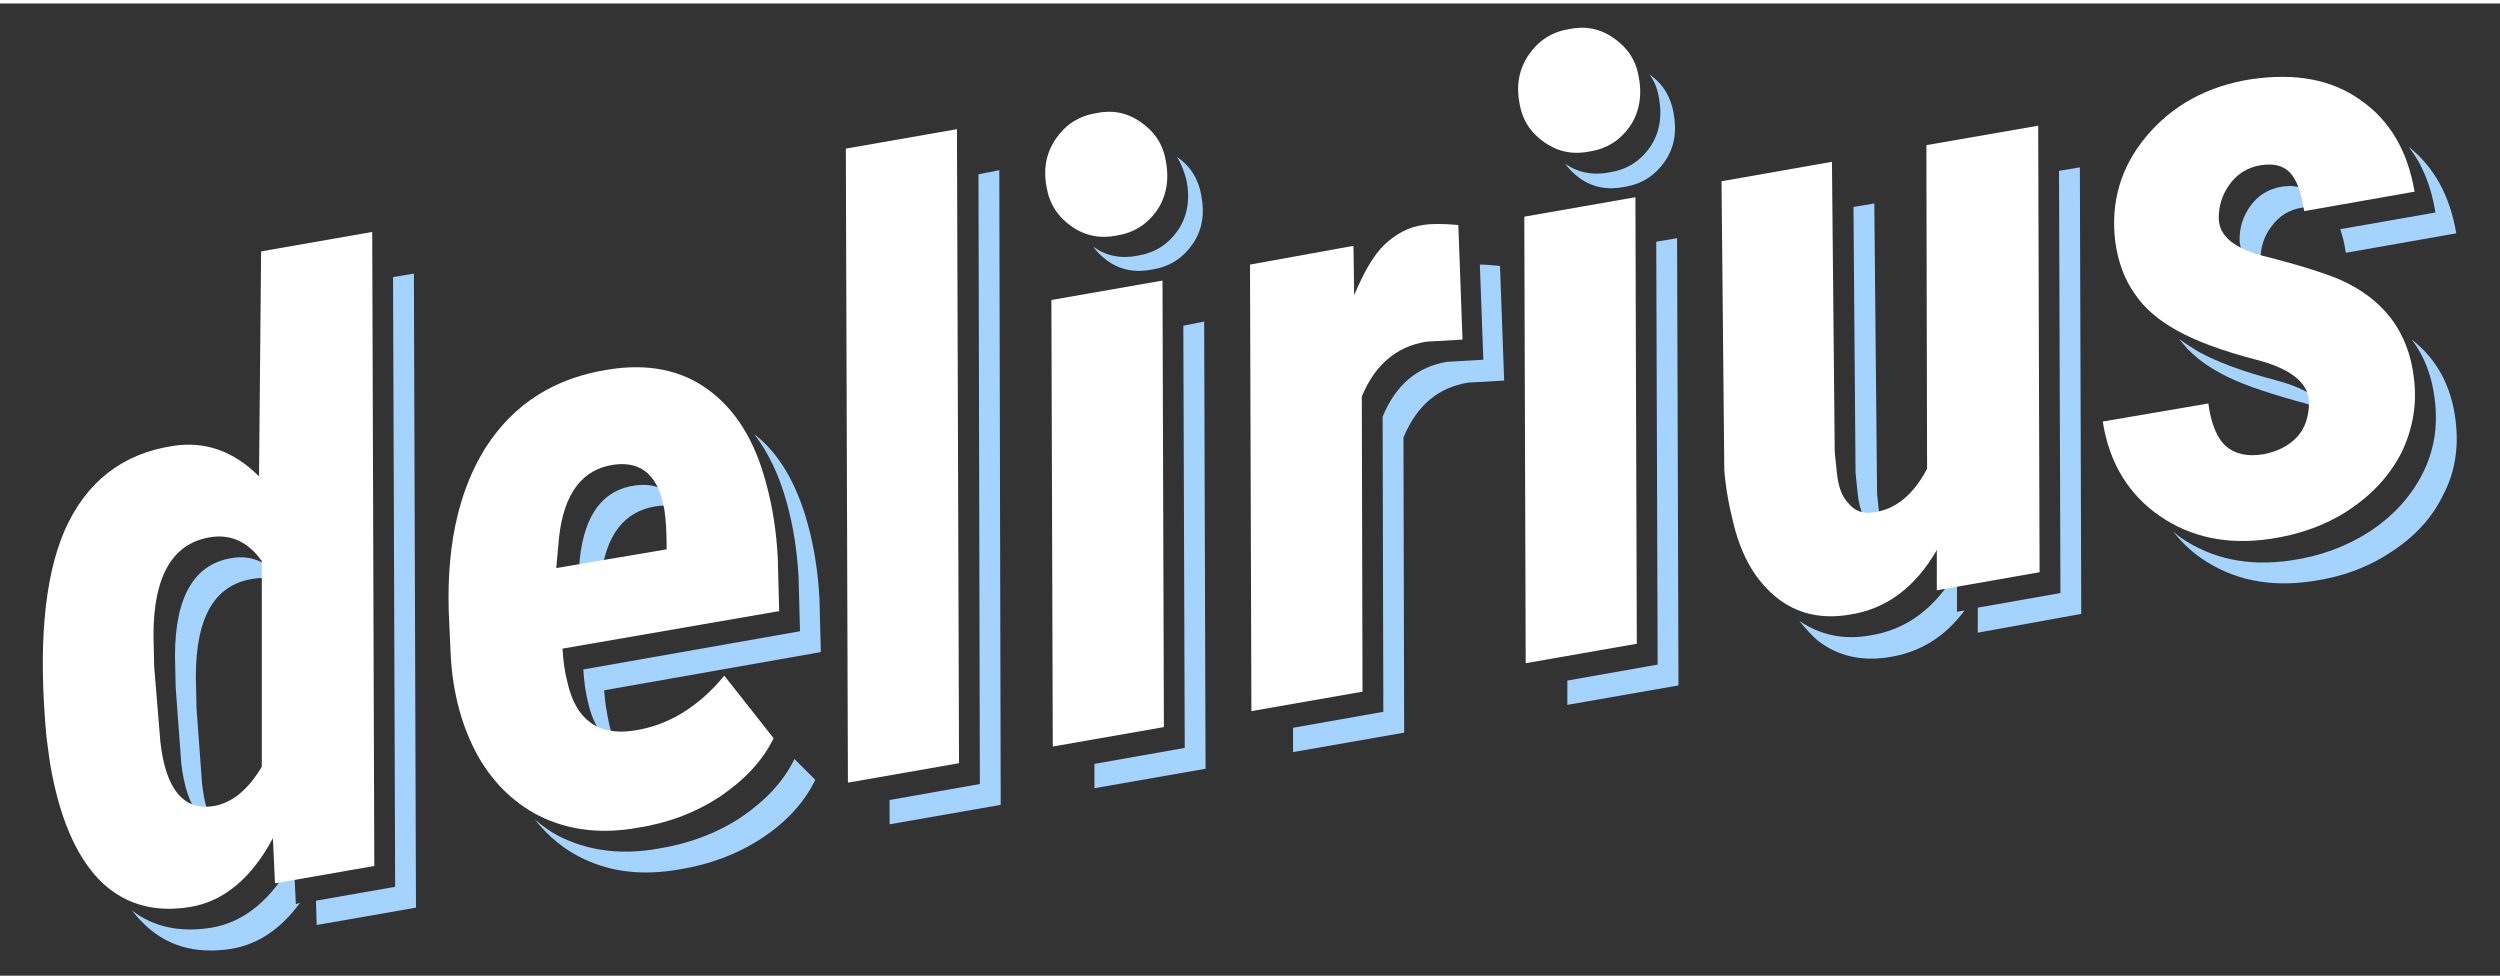
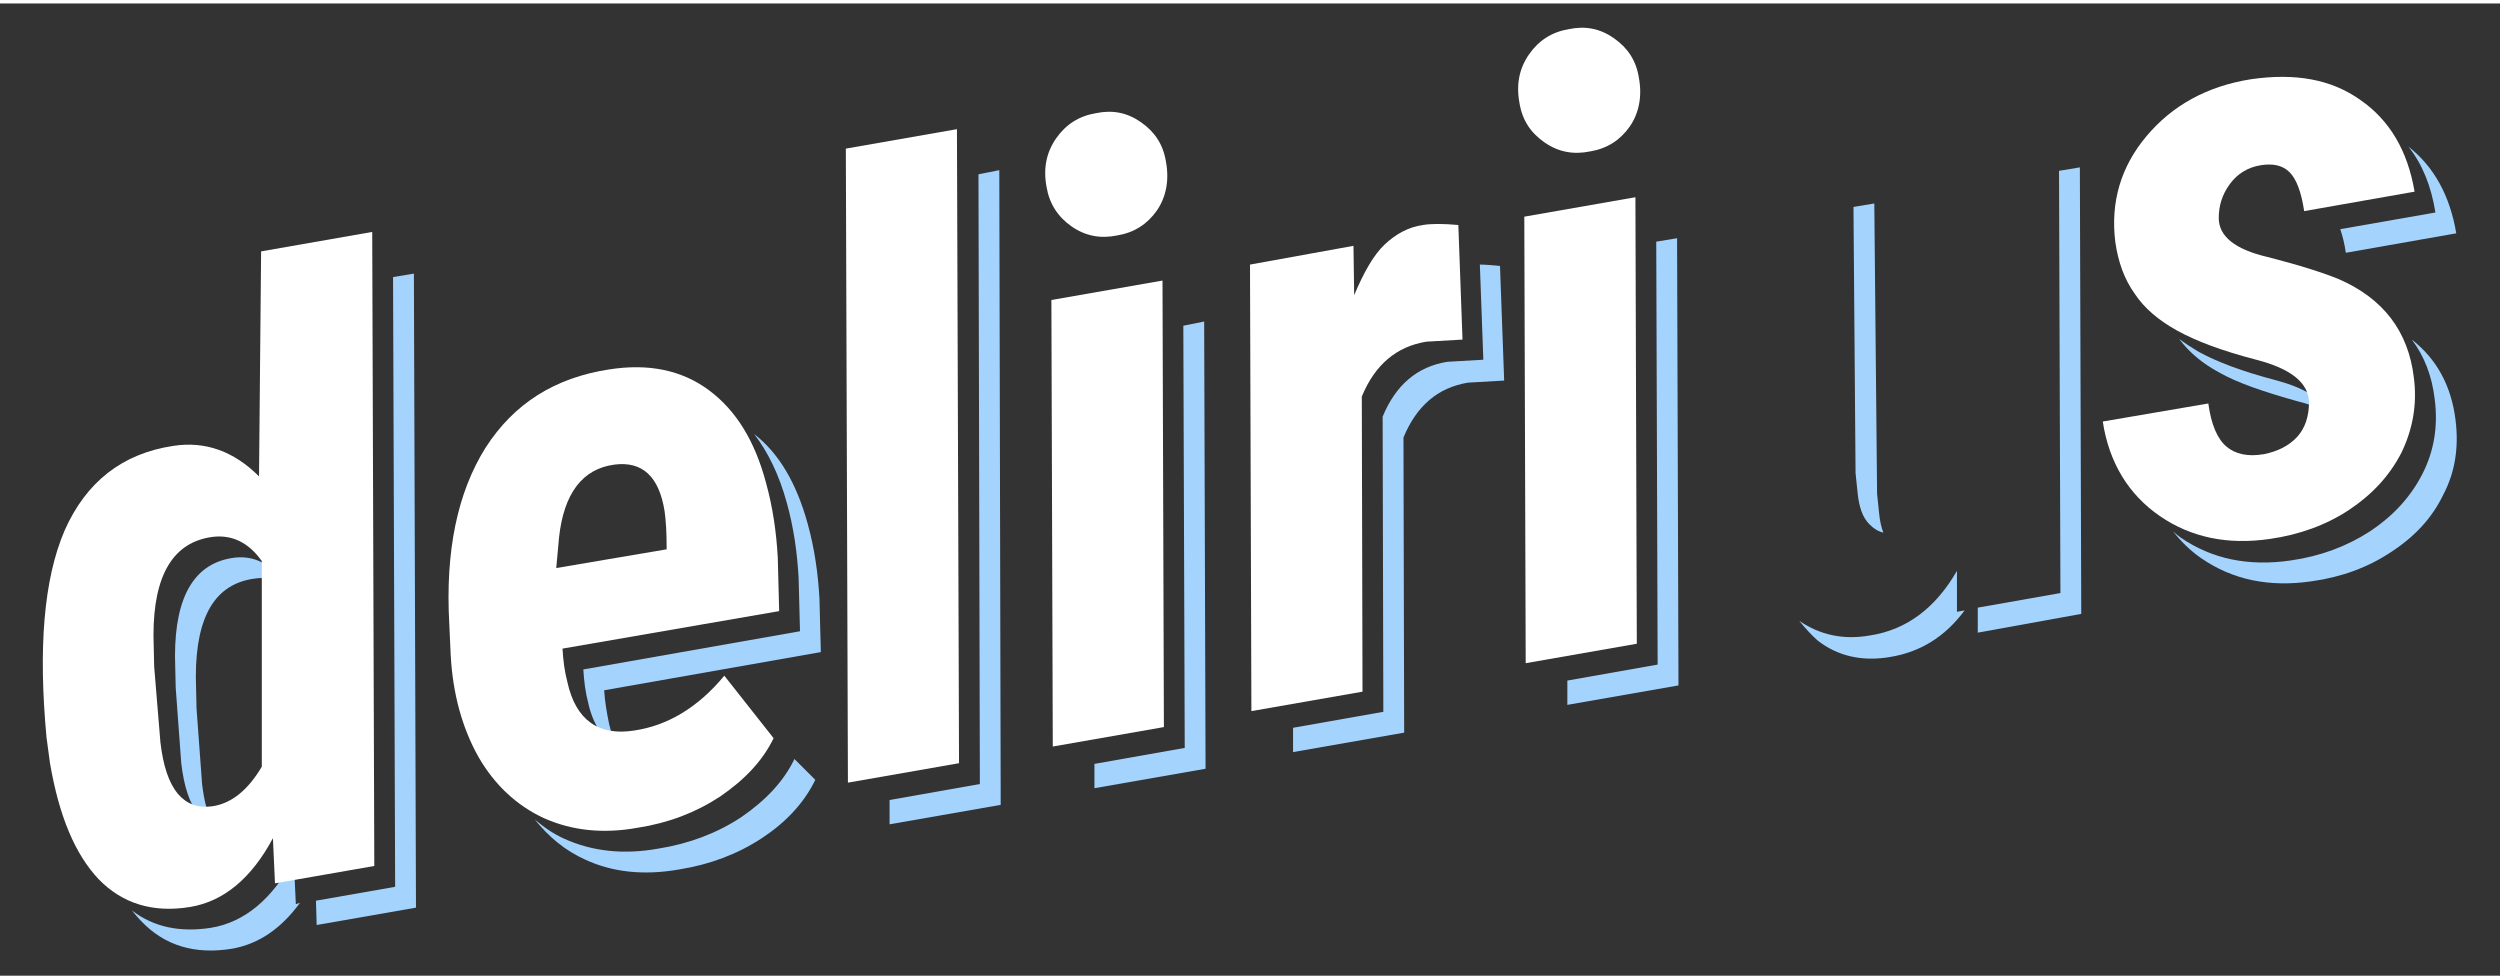
<svg xmlns="http://www.w3.org/2000/svg" version="1.2" baseProfile="tiny" x="0px" y="0px" viewBox="0 0 360 140" overflow="visible" xml:space="preserve" width="120" height="47">
  <rect x="0" y="0" width="360" height="140" fill="#333333" stroke="none" />
  <g id="_x32_">
    <g>
      <g>
        <path fill="#A4D4FE" d="M26.1,109.4c0.4,3.4,1.2,5.8,2.5,7.4c0.6,0.7,1.3,1.2,2.1,1.5c-0.8-1.5-1.3-3.4-1.6-5.9l-0.8-10.9     L28.2,97c0-8.8,2.8-13.5,8.6-14.2c1.4-0.2,2.8,0.1,4,0.7l0-0.2c-1.9-2.7-4.3-3.8-7-3.5c-5.7,0.7-8.6,5.4-8.6,14.2l0.1,4.5     L26.1,109.4z" />
        <polygon fill="#A4D4FE" points="59.6,38.9 56.6,39.4 56.9,127.2 45.5,129.2 45.6,132.7 59.9,130.2    " />
        <path fill="#A4D4FE" d="M42.6,129.7l-0.3-6.5c-3.1,5.8-7.1,9.1-11.9,9.9c-4.5,0.7-8.3-0.1-11.4-2.5c0.4,0.5,0.8,1,1.3,1.5     c3.4,3.6,7.8,4.9,13.2,4c3.8-0.7,7-2.9,9.7-6.6L42.6,129.7z" />
      </g>
      <g>
        <path fill="#A4D4FE" d="M113.3,71.9c1,3.6,1.5,7.2,1.7,10.8l0.2,7.7L84,95.9c0.1,1.7,0.3,3.3,0.7,4.8c0.7,3.2,2.2,5.3,4.2,6.4     c-0.5-1-0.9-2.1-1.2-3.4c-0.3-1.5-0.6-3.1-0.7-4.8l31.2-5.5l-0.2-7.7c-0.2-3.6-0.7-7.2-1.7-10.8c-1.6-5.8-4.1-10.1-7.7-12.9     C110.6,64.6,112.2,67.9,113.3,71.9z" />
        <path fill="#A4D4FE" d="M114.4,108.8c-1.6,3.3-4.2,6-7.7,8.4c-3.5,2.3-7.5,3.8-11.9,4.5c-5,0.9-9.5,0.4-13.5-1.4     c-1.6-0.7-3-1.7-4.3-2.8c2,2.5,4.4,4.5,7.3,5.8c3.9,1.8,8.4,2.3,13.5,1.4c4.4-0.7,8.4-2.2,11.9-4.5s6.1-5.1,7.7-8.4" />
-         <path fill="#A4D4FE" d="M86.5,82.9c0.7-6.4,3.4-9.8,8-10.5c1.2-0.2,2.3,0,3.2,0.3c-1.2-2.6-3.2-3.7-6.2-3.3     c-4.6,0.6-7.3,4.1-8,10.5l-0.4,4.4l3.3-0.6L86.5,82.9z" />
      </g>
      <polygon fill="#A4D4FE" points="143.9,24 140.9,24.6 141.1,112.4 128.1,114.7 128.1,118.2 144.1,115.4   " />
      <g>
        <polygon fill="#A4D4FE" points="173.4,45.8 170.4,46.4 170.6,107.2 157.6,109.5 157.6,113 173.6,110.2    " />
-         <path fill="#A4D4FE" d="M170.9,25.7c0.5,2.7,0,5.1-1.3,7c-1.4,2-3.3,3.2-5.7,3.6c-2.4,0.5-4.6,0.1-6.5-1.3c0.5,0.7,1.2,1.4,2,2     c1.9,1.4,4.1,1.8,6.6,1.3c2.4-0.4,4.3-1.6,5.7-3.6c1.4-2,1.8-4.3,1.3-7c-0.4-2.4-1.6-4.3-3.5-5.6     C170.1,23.1,170.6,24.3,170.9,25.7z" />
      </g>
      <g>
        <path fill="#A4D4FE" d="M216,37.8c-1.1-0.1-2-0.2-2.9-0.2l0.5,13.7l-5.2,0.3c-4.3,0.7-7.4,3.3-9.3,7.9l0.1,42.5l-13,2.3l0,3.5     l16-2.8l-0.1-42.5c1.9-4.6,5-7.2,9.3-7.9l5.2-0.3L216,37.8z" />
      </g>
      <g>
        <polygon fill="#A4D4FE" points="241.5,33.8 238.5,34.3 238.7,95.2 225.7,97.5 225.7,101 241.7,98.2    " />
-         <path fill="#A4D4FE" d="M238.9,13.7c0.5,2.7,0,5.1-1.3,7c-1.4,2-3.3,3.2-5.7,3.6c-2.4,0.5-4.6,0.1-6.5-1.2c0.5,0.7,1.2,1.4,2,2     c1.9,1.4,4.1,1.8,6.6,1.3c2.4-0.4,4.3-1.6,5.7-3.6c1.4-2,1.8-4.3,1.3-7c-0.4-2.4-1.6-4.3-3.5-5.6     C238.2,11.1,238.7,12.3,238.9,13.7z" />
      </g>
      <g>
        <path fill="#A4D4FE" d="M281.8,87.6l0-5.9c-3.1,5.4-7.3,8.5-12.5,9.3c-3.9,0.7-7.3-0.1-10.2-2.1c0.8,1,1.7,2,2.6,2.8     c2.9,2.3,6.5,3.1,10.5,2.4c4.3-0.7,7.9-2.9,10.7-6.7L281.8,87.6z" />
        <path fill="#A4D4FE" d="M267.2,67.6l0.3,2.9c0.2,2,0.7,3.5,1.7,4.5c0.6,0.6,1.2,1,2,1.2c-0.3-0.8-0.5-1.7-0.6-2.7l-0.3-2.9     l-0.4-41.8l-3,0.5L267.2,67.6z" />
        <polygon fill="#A4D4FE" points="299.5,23.6 296.5,24.1 296.7,84.9 284.8,87 284.8,90.6 299.7,87.9    " />
      </g>
      <g>
        <path fill="#A4D4FE" d="M327.9,54.3c-5-1.3-8.7-2.7-11.4-4.2c-1-0.6-1.9-1.2-2.7-1.8c1.4,1.9,3.3,3.5,5.7,4.8     c2.6,1.5,6.4,2.8,11.4,4.2c1.7,0.4,3.1,1,4.2,1.6C334.3,56.9,331.9,55.4,327.9,54.3z" />
        <path fill="#A4D4FE" d="M350.7,30.1L337,32.5c0.3,0.9,0.6,2,0.8,3.4l15.9-2.8c-0.9-5.4-3.2-9.6-6.9-12.5     C348.8,23.1,350.1,26.3,350.7,30.1z" />
        <path fill="#A4D4FE" d="M353.6,60c-0.6-4.9-2.7-8.8-6.3-11.6c1.8,2.4,2.9,5.2,3.3,8.6c0.5,3.9-0.1,7.5-1.8,10.8     c-1.7,3.3-4.2,6-7.5,8.2c-3.4,2.2-7.2,3.6-11.4,4.2c-6.1,0.9-11.4-0.2-15.9-3.3c-0.4-0.3-0.8-0.6-1.1-0.9     c1.2,1.5,2.5,2.8,4.1,3.9c4.5,3.1,9.8,4.2,15.9,3.3c4.3-0.6,8.1-2,11.4-4.2c3.4-2.2,5.9-4.9,7.5-8.2     C353.5,67.6,354.1,64,353.6,60z" />
-         <path fill="#A4D4FE" d="M333.9,29.4c-0.3-0.9-0.8-1.6-1.2-2c-1-1-2.4-1.3-4.2-1c-1.8,0.3-3.3,1.2-4.4,2.7     c-1.1,1.5-1.6,3.1-1.6,4.9c0,1.7,1.1,3.2,3.2,4.3c-0.1-0.4-0.2-0.8-0.2-1.3c0-1.8,0.5-3.5,1.6-4.9c1.1-1.5,2.5-2.4,4.4-2.7     C332.4,29.2,333.2,29.2,333.9,29.4z" />
      </g>
    </g>
  </g>
  <g id="_x31_">
    <g>
      <path fill="#FFFFFF" d="M25,63.7c4.6-0.7,8.7,0.8,12.3,4.4l0.3-32.4l16-2.8l0.3,91.3l-14.3,2.5l-0.3-6.5    c-3.1,5.8-7.1,9.1-11.9,9.9c-5.4,0.9-9.8-0.5-13.2-4c-3.4-3.6-5.7-9.1-7-16.7l-0.5-3.7C5.5,92.8,6.3,82.9,9.3,75.9    C12.4,68.9,17.6,64.8,25,63.7z M23.1,106.4c0.4,3.4,1.2,5.8,2.5,7.4c1.3,1.5,2.9,2.1,5,1.8c2.7-0.4,5.1-2.3,7.1-5.7l0-29.6    c-1.9-2.7-4.3-3.8-7-3.5c-5.7,0.7-8.6,5.4-8.6,14.2l0.1,4.5L23.1,106.4z" />
      <path fill="#FFFFFF" d="M91.8,118.7c-5,0.9-9.5,0.4-13.5-1.4c-3.9-1.8-7.1-4.8-9.4-8.8c-2.3-4.1-3.7-9-4-14.7l-0.2-4.4    c-0.6-10.6,1.2-19,5.2-25.4c4.1-6.4,10-10.1,17.8-11.3c5.7-0.9,10.5,0.1,14.4,3s6.6,7.3,8.2,13.3c1,3.6,1.5,7.2,1.7,10.8l0.2,7.7    L81,92.9c0.1,1.7,0.3,3.3,0.7,4.8c1.2,5.5,4.5,7.8,9.6,7c4.8-0.7,9.2-3.3,13-7.9l7.1,9c-1.6,3.3-4.2,6-7.7,8.4    C100.2,116.5,96.3,118,91.8,118.7z M88.5,66.4c-4.6,0.6-7.3,4.1-8,10.5l-0.4,4.4l15.9-2.7c0-2.3-0.1-4.1-0.3-5.5    C94.9,68.1,92.5,65.9,88.5,66.4z" />
      <path fill="#FFFFFF" d="M138.1,109.4l-16,2.8l-0.3-91.3l16-2.8L138.1,109.4z" />
      <path fill="#FFFFFF" d="M150.7,26.4c-0.5-2.7,0-5,1.4-7c1.4-2,3.3-3.2,5.7-3.6c2.4-0.5,4.5-0.1,6.5,1.3c2,1.4,3.2,3.2,3.6,5.7    c0.5,2.7,0,5.1-1.3,7c-1.4,2-3.3,3.2-5.7,3.6c-2.4,0.5-4.6,0.1-6.6-1.3C152.3,30.7,151.1,28.8,150.7,26.4z M167.6,104.2l-16,2.8    l-0.2-64.3l16-2.8L167.6,104.2z" />
      <path fill="#FFFFFF" d="M210.6,48.4l-5.2,0.3c-4.3,0.7-7.4,3.3-9.3,7.9l0.1,42.5l-16,2.8l-0.2-64.3l14.9-2.7L195,42    c1.4-3.3,2.8-5.8,4.4-7.3c1.6-1.5,3.4-2.5,5.5-2.8c1.2-0.2,2.9-0.2,5.1,0L210.6,48.4z" />
      <path fill="#FFFFFF" d="M218.8,14.3c-0.5-2.7,0-5,1.4-7c1.4-2,3.3-3.2,5.7-3.6c2.4-0.5,4.5-0.1,6.5,1.3c2,1.4,3.2,3.2,3.6,5.7    c0.5,2.7,0,5.1-1.3,7c-1.4,2-3.3,3.2-5.7,3.6c-2.4,0.5-4.6,0.1-6.6-1.3S219.2,16.8,218.8,14.3z M235.7,92.2l-16,2.8l-0.2-64.3    l16-2.8L235.7,92.2z" />
-       <path fill="#FFFFFF" d="M278.9,78.7c-3.1,5.4-7.3,8.5-12.5,9.3c-4.1,0.7-7.6-0.1-10.5-2.4c-2.9-2.3-5-5.7-6.2-10.4    c-0.7-2.7-1.2-5.4-1.4-8l-0.4-41.6l15.9-2.8l0.4,41.8l0.3,2.9c0.2,2,0.7,3.5,1.7,4.5c0.9,1.1,2.1,1.5,3.5,1.3    c3.2-0.4,5.8-2.5,7.8-6.3l-0.1-46.6l16.1-2.8l0.2,64.3l-14.8,2.6L278.9,78.7z" />
      <path fill="#FFFFFF" d="M332.5,57.4c-0.1-2.8-2.6-4.8-7.6-6.1c-5-1.3-8.7-2.7-11.4-4.2s-4.7-3.2-6.1-5.3c-1.5-2.1-2.4-4.6-2.8-7.5    c-0.7-5.7,0.8-10.8,4.5-15.2c3.7-4.4,8.7-7.2,15.1-8.2c6.3-0.9,11.5,0,15.7,3c4.2,2.9,6.8,7.3,7.8,13.2l-15.9,2.8    c-0.4-2.7-1.1-4.6-2.1-5.6c-1-1-2.4-1.3-4.2-1c-1.8,0.3-3.3,1.2-4.4,2.7c-1.1,1.5-1.6,3.1-1.6,4.9c0,2.6,2.3,4.5,7,5.6    c4.7,1.2,8.1,2.3,10.3,3.2c6.4,2.8,10,7.5,10.8,14.2c0.5,3.9-0.2,7.5-1.8,10.8c-1.7,3.3-4.2,6-7.5,8.2s-7.2,3.6-11.4,4.2    c-6.1,0.9-11.4-0.2-15.9-3.3c-4.5-3.1-7.3-7.7-8.2-13.6l15.2-2.6c0.4,3,1.3,5.1,2.6,6.2c1.3,1.1,3.1,1.5,5.4,1.1    c2-0.4,3.6-1.2,4.8-2.5C331.9,61.2,332.5,59.5,332.5,57.4z" />
    </g>
  </g>
</svg>